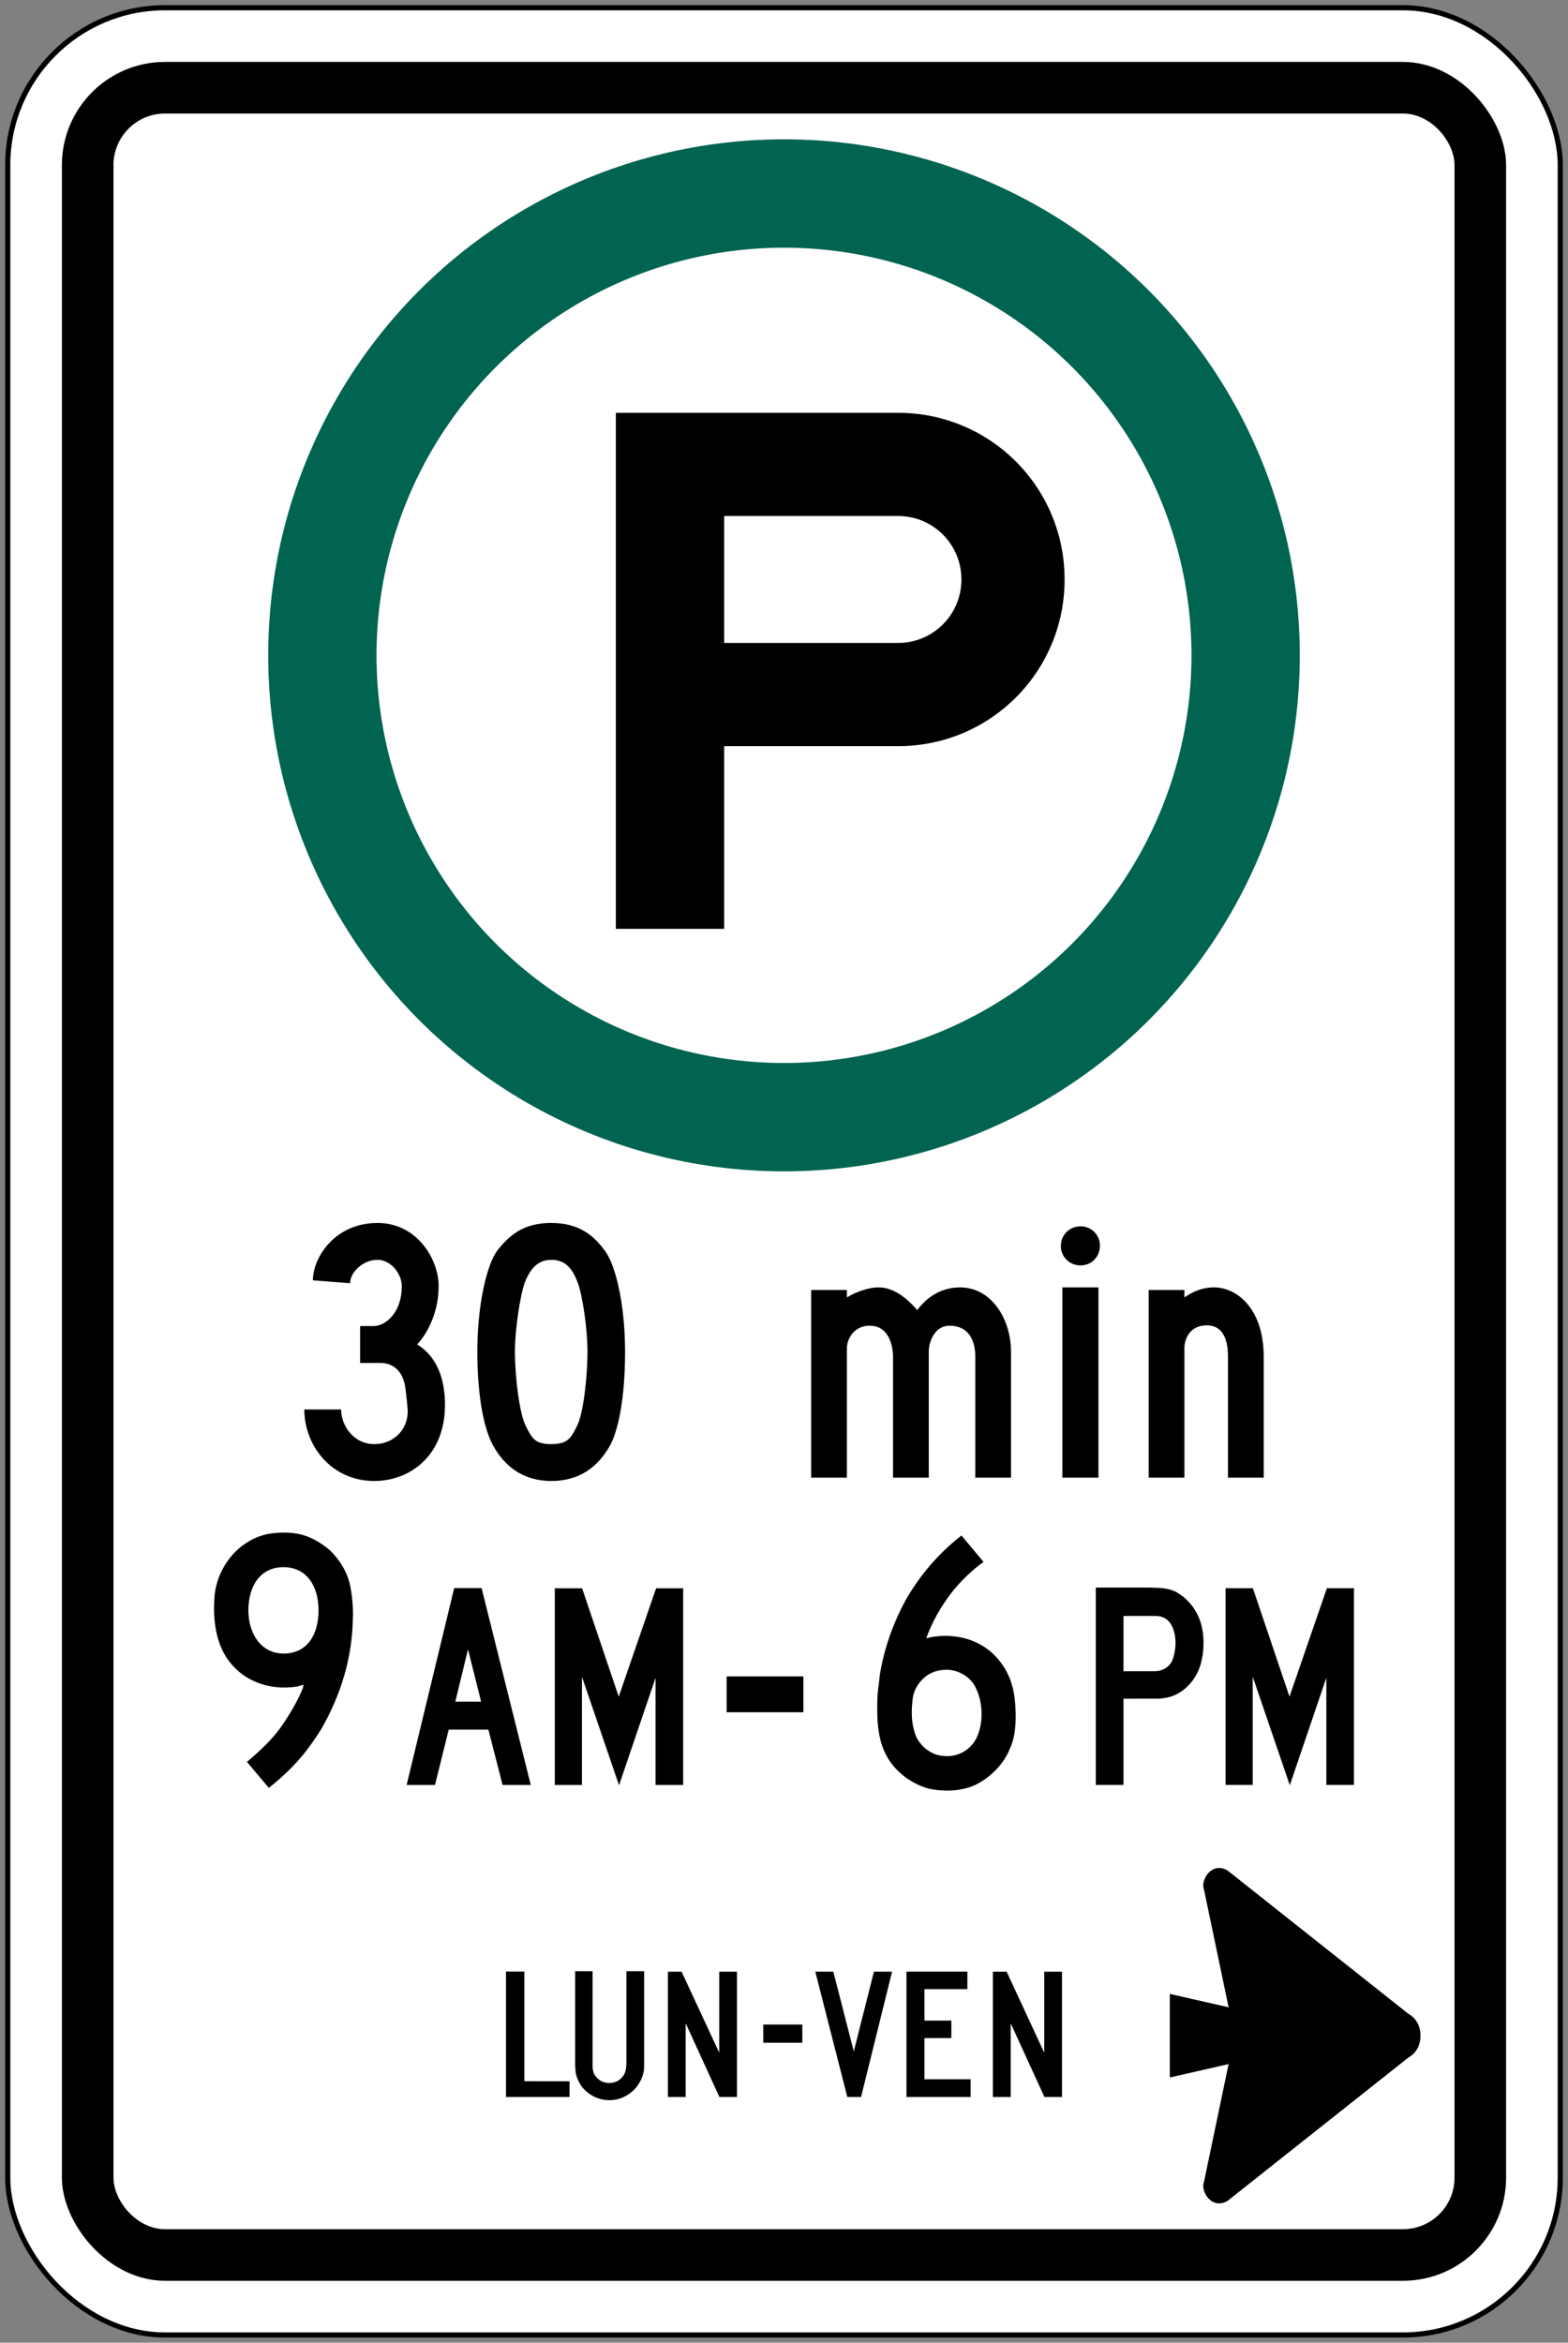
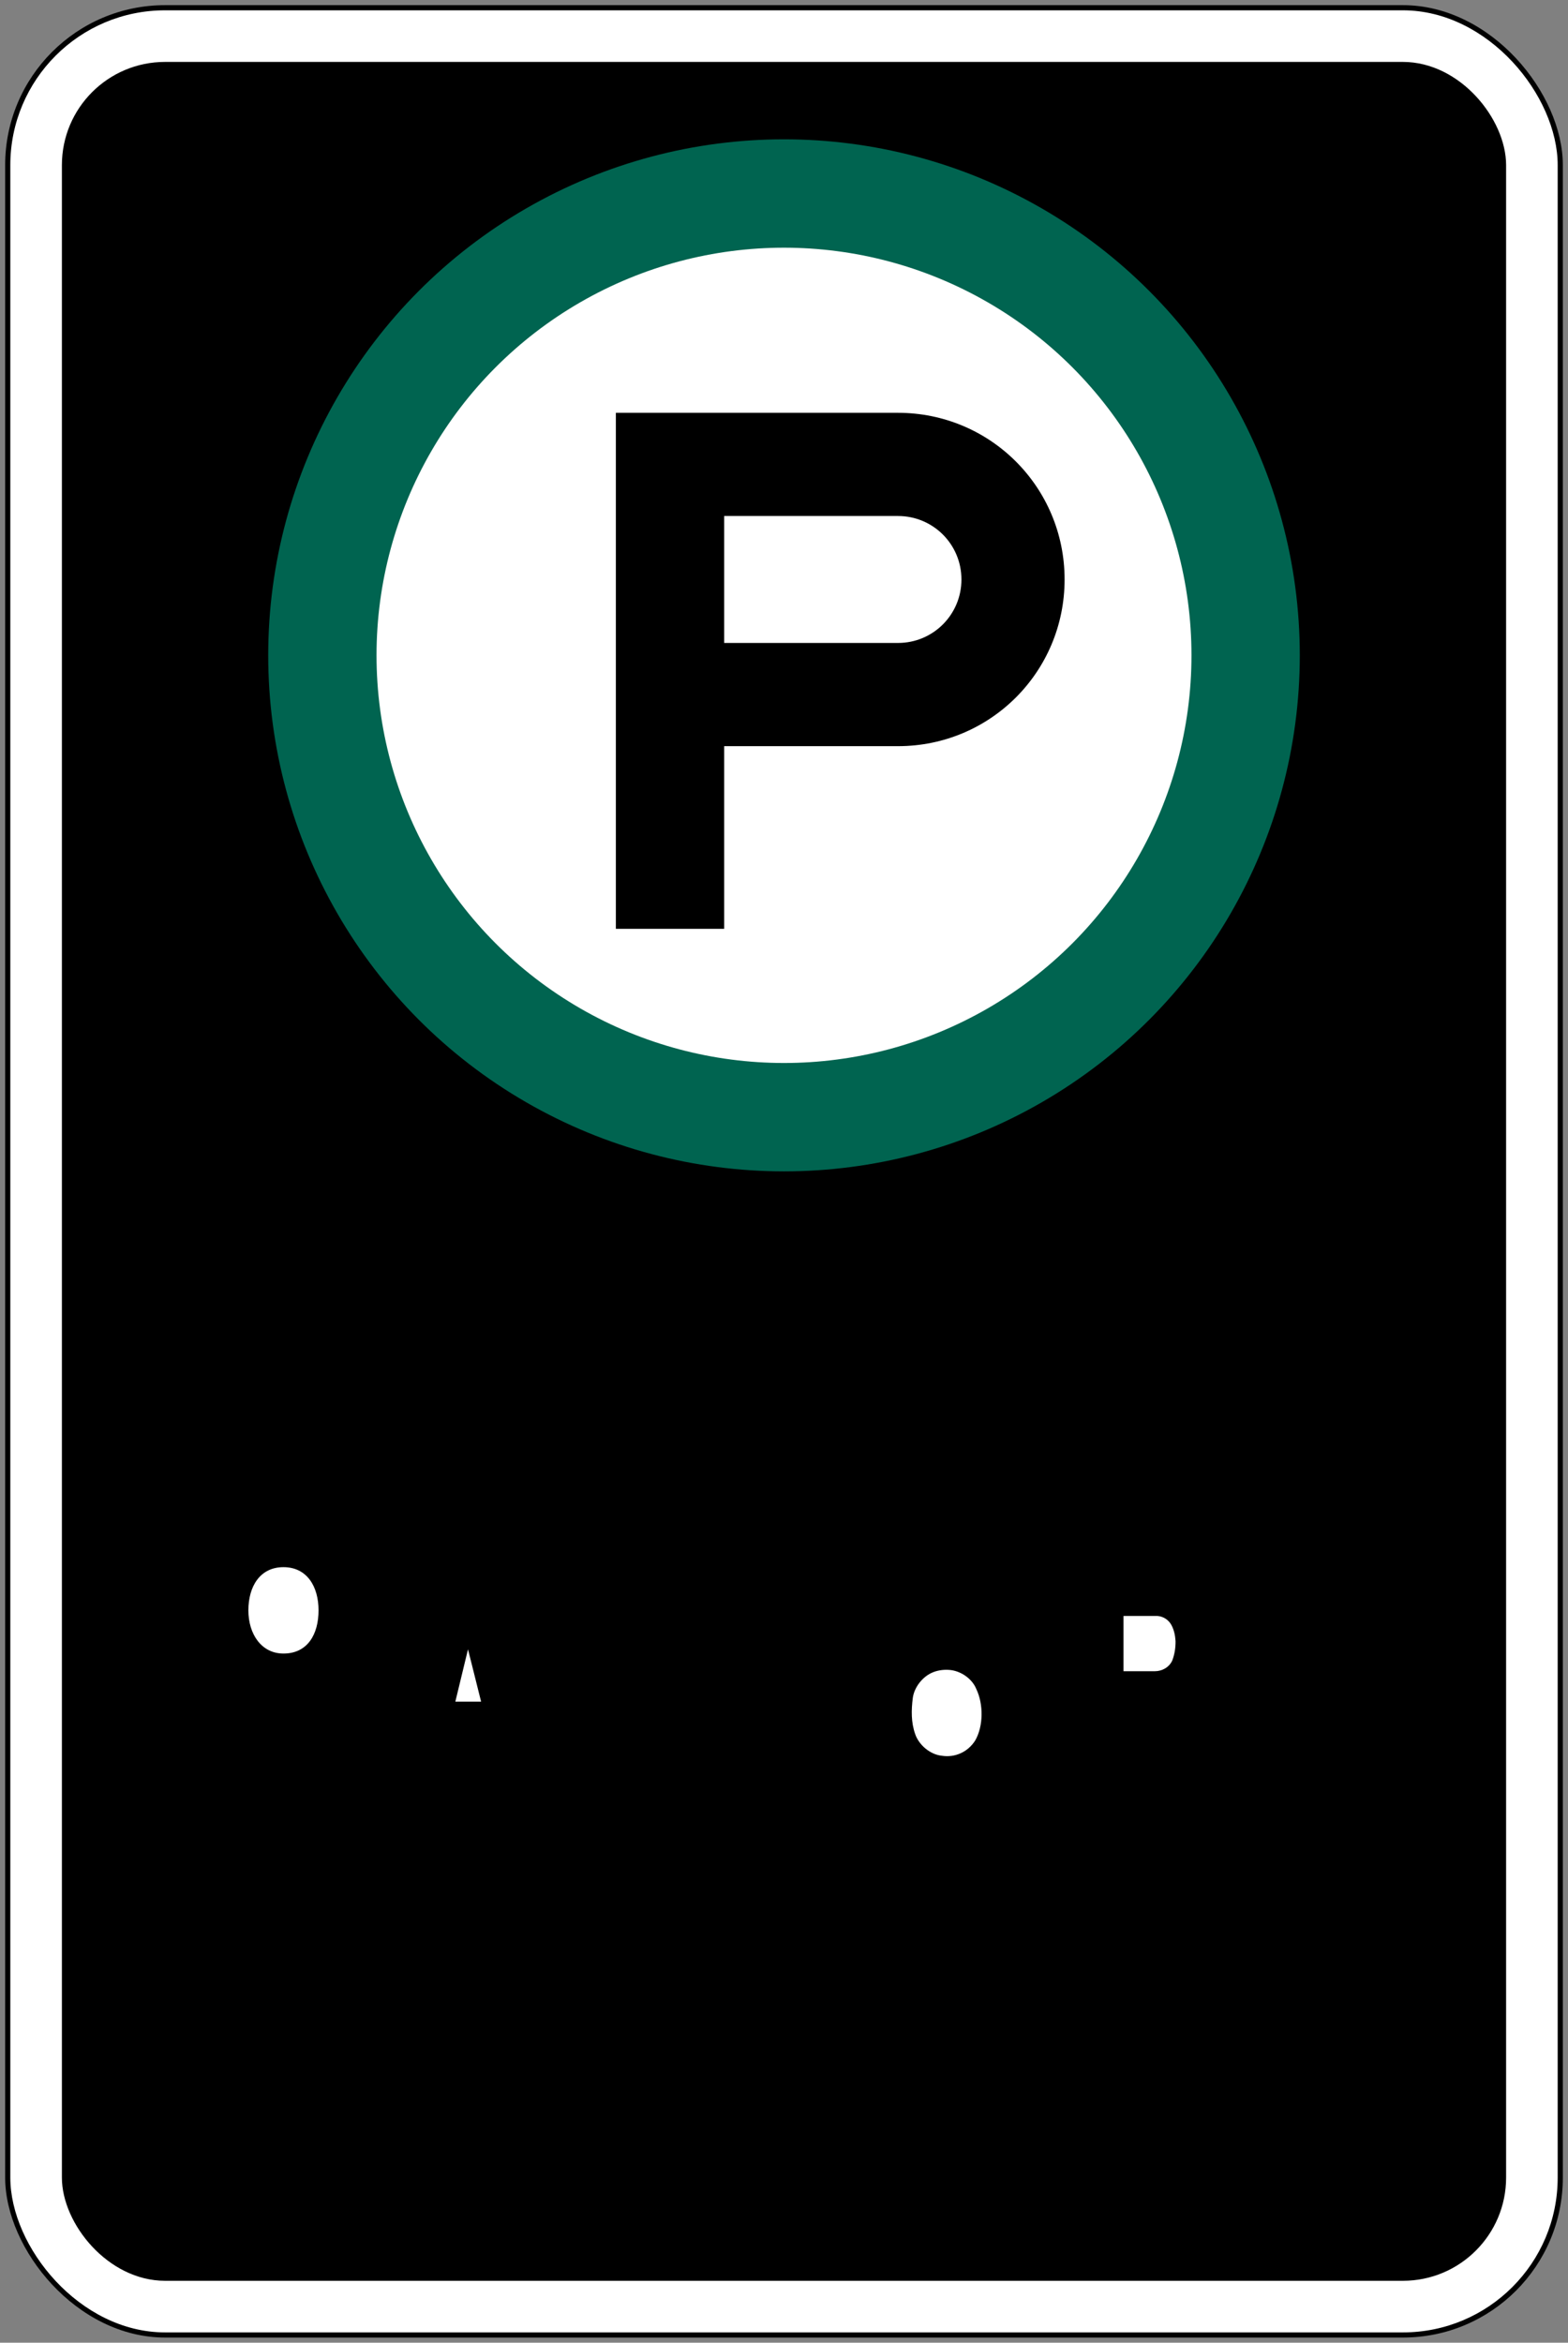
<svg xmlns="http://www.w3.org/2000/svg" xmlns:ns1="http://www.inkscape.org/namespaces/inkscape" xmlns:ns2="http://sodipodi.sourceforge.net/DTD/sodipodi-0.dtd" width="304mm" height="454mm" viewBox="0 0 304 454" version="1.1" id="svg8" ns1:version="0.92.4 (5da689c313, 2019-01-14)" ns2:docname="22.svg">
  <rect x="0" y="0" width="304" height="454" fill="#808080" stroke="none" />
  <defs id="defs2" />
  <ns2:namedview id="base" pagecolor="#ffffff" bordercolor="#666666" borderopacity="1.0" ns1:pageopacity="0.0" ns1:pageshadow="2" ns1:zoom="0.34687501" ns1:cx="1101.4992" ns1:cy="576.70964" ns1:document-units="mm" ns1:current-layer="layer1" showgrid="false" showguides="false" ns1:window-width="1920" ns1:window-height="1057" ns1:window-x="-8" ns1:window-y="-8" ns1:window-maximized="1" ns1:snap-global="false" />
  <g ns1:label="Layer 1" ns1:groupmode="layer" id="layer1" transform="translate(0,157)">
    <rect style="fill:#000000;fill-opacity:1;stroke:none;stroke-width:148.29;stroke-linecap:round;stroke-linejoin:round;stroke-miterlimit:1.414;stroke-dasharray:none;stroke-opacity:1" id="rect18" width="302" height="452" x="1" y="-156" rx="31" ry="31" />
    <rect ry="30" rx="30" y="-155" x="2" height="450" width="300" id="rect20" style="fill:#ffffff;fill-opacity:1;stroke:none;stroke-width:147.471;stroke-linecap:round;stroke-linejoin:round;stroke-miterlimit:1.414;stroke-dasharray:none;stroke-opacity:1" />
    <rect style="fill:#000000;fill-opacity:1;stroke:none;stroke-width:139.268;stroke-linecap:round;stroke-linejoin:round;stroke-miterlimit:1.414;stroke-dasharray:none;stroke-opacity:1" id="rect1284" width="280" height="430" x="12" y="-145" rx="20" ry="20" />
-     <rect ry="10" rx="10" y="-135" x="22" height="410" width="260" id="rect1286" style="fill:#ffffff;fill-opacity:1;stroke:none;stroke-width:131.044;stroke-linecap:round;stroke-linejoin:round;stroke-miterlimit:1.414;stroke-dasharray:none;stroke-opacity:1" />
    <g aria-label="50" style="font-style:normal;font-variant:normal;font-weight:normal;font-stretch:normal;font-size:432.277px;line-height:1.25;font-family:'Roadgeek 2005 Series D';-inkscape-font-specification:'Roadgeek 2005 Series D';letter-spacing:0px;word-spacing:0px;fill:#000000;fill-opacity:1;stroke:none;stroke-width:10.807" id="text1400" transform="translate(-11.64,82.959)">
      <g aria-label="MAXIMUM" style="font-style:normal;font-variant:normal;font-weight:normal;font-stretch:normal;font-size:146.628px;line-height:1.25;font-family:'Roadgeek 2005 Series C';-inkscape-font-specification:'Roadgeek 2005 Series C';letter-spacing:0px;word-spacing:0px;fill:#000000;fill-opacity:1;stroke:none;stroke-width:39.615" id="text1419">
        <path style="fill:#000000;fill-opacity:1;fill-rule:nonzero;stroke:none;stroke-width:0.721" d="m 287.04,154.541 c 0,3.147 -2.28,4.185 -2.28,4.185 l -35.14,27.839 c -3.167,1.817 -5.278,-2.039 -4.56,-3.679 l 4.781,-22.845 -11.4,2.6 v -16.2 l 11.4,2.6 -4.781,-22.845 c -0.718,-1.64 1.394,-5.497 4.56,-3.679 l 35.14,27.839 c 0,0 2.28,1.038 2.28,4.185 z" id="path2048" ns1:connector-curvature="0" ns2:nodetypes="sccccccccccs" />
        <path d="m 59.517,101.484 c 2.523,-2.142 5.016,-4.421 6.886,-7.173 1.51,-2.233 2.886,-4.519 3.886,-6.963 0.059,-0.277 0.176,-0.52 0.236,-0.797 -0.443,0.046 -0.873,0.237 -1.315,0.336 -5.498,0.835 -10.765,-1.113 -13.777,-5.803 -2.116,-3.412 -2.523,-7.706 -2.189,-11.881 0.354,-3.181 1.671,-5.974 3.942,-8.365 1.902,-1.89 4.113,-3.116 6.622,-3.563 2.322,-0.375 5.009,-0.343 7.138,0.421 1.701,0.606 3.27,1.601 4.691,2.806 1.887,1.864 3.202,4.024 3.817,6.448 0.422,2.055 0.652,4.176 0.622,6.369 h -0.023 c -0.059,7.983 -2.368,15.247 -6.125,21.801 -1.205,1.918 -2.519,3.814 -4.044,5.599 -1.825,2.134 -4.005,4.11 -6.129,5.802 l -4.238,-5.038 z" style="fill:#000000;fill-opacity:1;fill-rule:nonzero;stroke:none;stroke-width:1.17" id="path638" ns1:connector-curvature="0" />
        <path d="m 66.598,80.485 c 4.686,0 6.8,-3.748 6.8,-8.371 0,-4.624 -2.244,-8.371 -6.8,-8.371 -4.558,0 -6.802,3.748 -6.802,8.371 0,4.624 2.547,8.371 6.802,8.371 z" style="fill:#ffffff;fill-opacity:1;fill-rule:nonzero;stroke:none;stroke-width:1.17" id="path640" ns1:connector-curvature="0" />
        <path d="M 167.4,84.918 H 152.515 v 6.943 h 14.885 z" style="fill:#000000;fill-opacity:1;fill-rule:nonzero;stroke:none;stroke-width:1.17" id="path642" ns1:connector-curvature="0" />
        <path d="m 202.289,62.676 c 0.03,0.013 0.03,0.059 0,0.066 -2.249,1.62 -4.424,3.741 -6.161,5.934 -2.103,2.759 -3.785,5.697 -4.917,8.859 v 0 c 3.447,-0.929 7.518,-0.487 10.508,1.225 2.894,1.541 5.134,4.525 6.023,7.508 0.592,1.818 0.754,3.807 0.814,5.841 0.023,2.457 -0.172,4.829 -1.154,6.877 -1.043,2.674 -3.388,5.137 -5.949,6.58 -2.714,1.575 -6.376,1.771 -9.567,1.141 -3.18,-0.811 -6.286,-2.932 -8.099,-5.935 -1.909,-3.161 -2.146,-6.968 -2.057,-10.894 -0.023,-1.857 0.355,-3.57 0.496,-5.328 0.843,-5.092 2.537,-9.833 4.919,-14.279 2.649,-4.702 6.384,-9.181 10.905,-12.659 l 4.239,5.065 z" style="fill:#000000;fill-opacity:1;fill-rule:nonzero;stroke:none;stroke-width:1.17" id="path644" ns1:connector-curvature="0" />
        <path d="m 200.919,87.355 c 1.4,2.911 1.406,7.159 -0.206,9.977 -1.433,2.254 -3.943,3.367 -6.48,2.958 -2.242,-0.217 -4.468,-2.094 -5.173,-4.236 -0.784,-2.251 -0.754,-4.583 -0.443,-7.014 0.304,-2.107 1.998,-4.228 4.033,-4.973 1.021,-0.395 2.262,-0.52 3.389,-0.375 2.018,0.277 4.089,1.706 4.88,3.662 z" style="fill:#ffffff;fill-opacity:1;fill-rule:nonzero;stroke:none;stroke-width:1.17" id="path646" ns1:connector-curvature="0" />
        <path d="m 99.696,67.793 h 5.31 l 9.54,38.161 h -5.466 l -2.756,-10.723 h -7.69 l -2.659,10.723 h -5.498 z" style="fill:#000000;fill-opacity:1;fill-rule:nonzero;stroke:none;stroke-width:1.17" id="path648" ns1:connector-curvature="0" />
        <path d="M 104.915,89.806 H 99.92 L 102.375,79.662 Z" style="fill:#ffffff;fill-opacity:1;fill-rule:nonzero;stroke:none;stroke-width:1.17" id="path650" ns1:connector-curvature="0" />
        <path d="M 119.204,105.955 V 67.84 h 5.294 l 7.1,21.003 7.245,-21.003 h 5.248 v 38.115 h -5.351 V 85.188 l -7.083,20.826 -7.189,-21.023 v 20.964 z" style="fill:#000000;fill-opacity:1;fill-rule:nonzero;stroke:none;stroke-width:1.17" id="path652" ns1:connector-curvature="0" />
        <path d="m 244.6,81.777 c -0.48,2.674 -2.318,5.308 -4.838,6.599 -1.032,0.52 -2.184,0.771 -3.398,0.849 l -6.901,0.013 V 105.942 h -5.37 V 67.701 h 10.616 c 1.904,0.053 3.874,0.086 5.378,1.113 2.223,1.337 3.817,3.675 4.449,6.046 0.501,1.864 0.536,3.853 0.295,5.836 l -0.232,1.081 z" style="fill:#000000;fill-opacity:1;fill-rule:nonzero;stroke:none;stroke-width:1.17" id="path654" ns1:connector-curvature="0" />
        <path d="m 236.033,73.201 c 1.104,0.079 2.126,0.711 2.693,1.713 0.523,0.948 0.753,2.015 0.825,3.148 0.017,1.357 -0.195,2.621 -0.638,3.781 -0.608,1.323 -1.963,2.061 -3.374,2.068 h -6.076 V 73.201 Z" style="fill:#ffffff;fill-opacity:1;fill-rule:nonzero;stroke:none;stroke-width:1.17" id="path656" ns1:connector-curvature="0" />
        <path d="M 249.252,105.942 V 67.827 h 5.294 l 7.1,21.004 7.246,-21.004 h 5.248 v 38.115 h -5.353 V 85.175 l -7.081,20.825 -7.189,-21.023 v 20.965 z" style="fill:#000000;fill-opacity:1;fill-rule:nonzero;stroke:none;stroke-width:1.17" id="path658" ns1:connector-curvature="0" />
        <path d="m 84.202,47.041 c -8.369,0 -13.562,-6.928 -13.562,-13.853 h 7.141 c 0,3.174 2.454,6.71 6.421,6.71 4.042,0 6.927,-3.248 6.422,-7.217 0,0 -0.289,-3.677 -0.578,-4.617 -0.433,-1.805 -1.731,-3.895 -4.69,-3.895 h -3.895 v -7.143 h 2.525 c 2.596,0 5.556,-2.815 5.556,-7.72 0,-2.453 -2.166,-5.123 -4.691,-5.123 -2.885,0 -5.337,2.452 -5.337,4.546 L 72.299,8.153 c 0,-4.257 4.111,-11.111 12.552,-11.111 7.576,0 11.832,6.928 11.832,12.266 0,5.915 -2.957,10.102 -4.184,11.256 1.731,1.081 5.412,3.895 5.412,11.759 0,9.81 -6.782,14.719 -13.709,14.719 z" style="fill:#000000;fill-opacity:1;fill-rule:nonzero;stroke:none;stroke-width:1.192" id="path687" ns1:connector-curvature="0" />
        <path d="m 129.943,40.113 c -1.515,2.67 -4.618,6.928 -11.399,6.928 -6.71,0 -9.884,-4.257 -11.328,-6.928 -1.515,-2.668 -3.03,-8.656 -3.03,-18.108 0,-9.307 1.876,-16.883 3.823,-19.553 2.31,-2.959 5.051,-5.411 10.462,-5.411 5.482,0 8.297,2.452 10.461,5.411 2.02,2.67 3.895,10.246 3.895,19.553 0,9.451 -1.443,15.44 -2.885,18.108 M 123.666,8.657 c -0.937,-2.523 -2.236,-4.472 -5.121,-4.472 -2.815,0 -4.185,1.949 -5.195,4.472 -0.794,2.311 -1.876,8.73 -1.876,13.349 0,4.761 0.866,12.119 2.164,14.501 1.154,2.308 1.804,3.392 4.834,3.392 3.174,0 3.823,-1.084 4.978,-3.392 1.298,-2.382 2.092,-9.74 2.092,-14.501 0,-4.62 -1.01,-11.038 -1.876,-13.349 z" style="fill:#000000;fill-opacity:1;fill-rule:nonzero;stroke:none;stroke-width:1.192" id="path689" ns1:connector-curvature="0" />
        <path d="M 200.726,46.391 V 22.942 c 0,-2.885 -1.082,-5.989 -5.05,-5.989 -2.743,0 -3.968,3.033 -3.968,4.979 v 24.458 h -6.928 V 22.942 c 0,-1.224 -0.36,-5.989 -4.543,-5.989 -3.102,0 -4.401,2.671 -4.401,4.331 v 25.106 h -6.926 V 10.029 h 6.926 v 1.443 c 1.516,-0.936 3.968,-1.946 6.204,-1.946 3.249,0 5.989,2.741 7.432,4.398 1.226,-1.657 3.895,-4.398 8.297,-4.398 6.061,0 9.884,6.059 9.884,12.551 v 24.314 z" style="fill:#000000;fill-opacity:1;fill-rule:nonzero;stroke:none;stroke-width:1.192" id="path691" ns1:connector-curvature="0" />
        <path d="m 221.143,5.268 c -2.163,0 -3.825,-1.66 -3.825,-3.751 0,-2.167 1.662,-3.824 3.825,-3.824 2.091,0 3.752,1.657 3.752,3.751 0,2.164 -1.66,3.824 -3.752,3.824 M 217.608,46.391 V 9.525 h 6.998 v 36.865 z" style="fill:#000000;fill-opacity:1;fill-rule:nonzero;stroke:none;stroke-width:1.192" id="path693" ns1:connector-curvature="0" />
        <path d="M 249.713,46.391 V 22.942 c 0,-1.443 -0.072,-6.059 -4.111,-6.059 -3.249,0 -4.33,2.597 -4.33,4.402 v 25.106 h -6.927 V 10.029 h 6.927 v 1.443 c 1.659,-1.154 3.463,-1.946 5.772,-1.946 4.329,0 9.597,4.04 9.597,13.417 v 23.449 z" style="fill:#000000;fill-opacity:1;fill-rule:nonzero;stroke:none;stroke-width:1.192" id="path695" ns1:connector-curvature="0" />
        <path d="m 113.297,142.108 v 21.256 l 8.769,0.014 v 3.046 h -12.326 v -24.316 z" style="font-style:normal;font-variant:normal;font-weight:normal;font-stretch:normal;font-size:146.628px;line-height:1.25;font-family:'Roadgeek 2005 Series C';-inkscape-font-specification:'Roadgeek 2005 Series C';letter-spacing:0px;word-spacing:0px;fill:#000000;fill-opacity:1;fill-rule:nonzero;stroke:none;stroke-width:1.19" id="path775" ns1:connector-curvature="0" />
        <path d="m 123.146,142.041 h 3.376 v 18.384 c 0.013,0.863 0.21,1.626 0.816,2.243 0.911,1.024 2.394,1.284 3.656,0.824 1.021,-0.369 1.866,-1.414 2,-2.484 0.052,-0.375 0.086,-0.85 0.096,-1.153 v -17.815 h 3.438 v 18.431 c -0.002,1.594 -0.65,2.993 -1.628,4.197 -0.907,1.018 -2.028,1.728 -3.251,2.11 -2.41,0.689 -4.899,-0.013 -6.638,-1.721 -0.796,-0.764 -1.243,-1.675 -1.591,-2.632 -0.206,-0.741 -0.243,-1.518 -0.274,-2.343 z" style="font-style:normal;font-variant:normal;font-weight:normal;font-stretch:normal;font-size:146.628px;line-height:1.25;font-family:'Roadgeek 2005 Series C';-inkscape-font-specification:'Roadgeek 2005 Series C';letter-spacing:0px;word-spacing:0px;fill:#000000;fill-opacity:1;fill-rule:nonzero;stroke:none;stroke-width:1.19" id="path777" ns1:connector-curvature="0" />
        <path d="m 141.13,142.142 h 2.658 l 7.293,15.693 V 142.142 h 3.442 v 24.281 h -3.405 l -6.54,-14.287 v 14.287 h -3.448 z" style="font-style:normal;font-variant:normal;font-weight:normal;font-stretch:normal;font-size:146.628px;line-height:1.25;font-family:'Roadgeek 2005 Series C';-inkscape-font-specification:'Roadgeek 2005 Series C';letter-spacing:0px;word-spacing:0px;fill:#000000;fill-opacity:1;fill-rule:nonzero;stroke:none;stroke-width:1.19" id="path779" ns1:connector-curvature="0" />
        <path d="m 167.194,152.384 h -7.57 v 3.529 h 7.57 z" style="font-style:normal;font-variant:normal;font-weight:normal;font-stretch:normal;font-size:146.628px;line-height:1.25;font-family:'Roadgeek 2005 Series C';-inkscape-font-specification:'Roadgeek 2005 Series C';letter-spacing:0px;word-spacing:0px;fill:#000000;fill-opacity:1;fill-rule:nonzero;stroke:none;stroke-width:1.19" id="path781" ns1:connector-curvature="0" />
        <path d="m 177.17,157.588 3.907,-15.452 h 3.514 l -6.011,24.288 h -2.661 l -6.212,-24.288 h 3.497 z" style="font-style:normal;font-variant:normal;font-weight:normal;font-stretch:normal;font-size:146.628px;line-height:1.25;font-family:'Roadgeek 2005 Series C';-inkscape-font-specification:'Roadgeek 2005 Series C';letter-spacing:0px;word-spacing:0px;fill:#000000;fill-opacity:1;fill-rule:nonzero;stroke:none;stroke-width:1.19" id="path783" ns1:connector-curvature="0" />
        <path d="m 190.867,155.01 v 7.974 h 8.957 v 3.44 h -12.441 v -24.302 h 11.81 v 3.4 h -8.326 v 6.093 h 5.216 v 3.395 z" style="font-style:normal;font-variant:normal;font-weight:normal;font-stretch:normal;font-size:146.628px;line-height:1.25;font-family:'Roadgeek 2005 Series C';-inkscape-font-specification:'Roadgeek 2005 Series C';letter-spacing:0px;word-spacing:0px;fill:#000000;fill-opacity:1;fill-rule:nonzero;stroke:none;stroke-width:1.19" id="path785" ns1:connector-curvature="0" />
        <path d="m 204.142,142.142 h 2.663 l 7.288,15.693 V 142.142 h 3.447 v 24.281 h -3.405 l -6.543,-14.287 0.003,14.287 h -3.451 V 142.142 Z" style="font-style:normal;font-variant:normal;font-weight:normal;font-stretch:normal;font-size:146.628px;line-height:1.25;font-family:'Roadgeek 2005 Series C';-inkscape-font-specification:'Roadgeek 2005 Series C';letter-spacing:0px;word-spacing:0px;fill:#000000;fill-opacity:1;fill-rule:nonzero;stroke:none;stroke-width:1.19" id="path787" ns1:connector-curvature="0" />
      </g>
    </g>
    <circle style="font-style:normal;font-variant:normal;font-weight:normal;font-stretch:normal;font-size:146.628px;line-height:1.25;font-family:'Roadgeek 2005 Series C';-inkscape-font-specification:'Roadgeek 2005 Series C';letter-spacing:0px;word-spacing:0px;fill:#006450;fill-opacity:1;fill-rule:nonzero;stroke:none;stroke-width:7.914;stroke-linecap:round;stroke-linejoin:round;stroke-miterlimit:4;stroke-dasharray:none;stroke-opacity:1" id="path16" cx="152" cy="-30" r="100" />
    <circle r="79" cy="-30" cx="152" id="circle1216" style="font-style:normal;font-variant:normal;font-weight:normal;font-stretch:normal;font-size:146.628px;line-height:1.25;font-family:'Roadgeek 2005 Series C';-inkscape-font-specification:'Roadgeek 2005 Series C';letter-spacing:0px;word-spacing:0px;fill:#ffffff;fill-opacity:1;fill-rule:nonzero;stroke:none;stroke-width:6.252;stroke-linecap:round;stroke-linejoin:round;stroke-miterlimit:4;stroke-dasharray:none;stroke-opacity:1" />
    <path style="font-style:normal;font-variant:normal;font-weight:normal;font-stretch:normal;font-size:146.628px;line-height:1.25;font-family:'Roadgeek 2005 Series C';-inkscape-font-specification:'Roadgeek 2005 Series C';letter-spacing:0px;word-spacing:0px;fill:#000000;fill-opacity:1;fill-rule:nonzero;stroke:none;stroke-width:35.647;stroke-linecap:round;stroke-linejoin:round;stroke-miterlimit:4;stroke-dasharray:none;stroke-opacity:1" d="m 119.4,23 v -100 h 54.701 c 17.894,0 32.3,14.406 32.3,32.3 0,17.894 -14.406,32.3 -32.3,32.3 h -33.701 v 35.4 z m 21,-55.4 h 33.701 c 6.814,0 12.3,-5.486 12.3,-12.3 0,-6.814 -5.486,-12.3 -12.3,-12.3 h -33.701 z" id="rect1177-6" ns1:connector-curvature="0" ns2:nodetypes="ccsssccccssscc" />
  </g>
</svg>